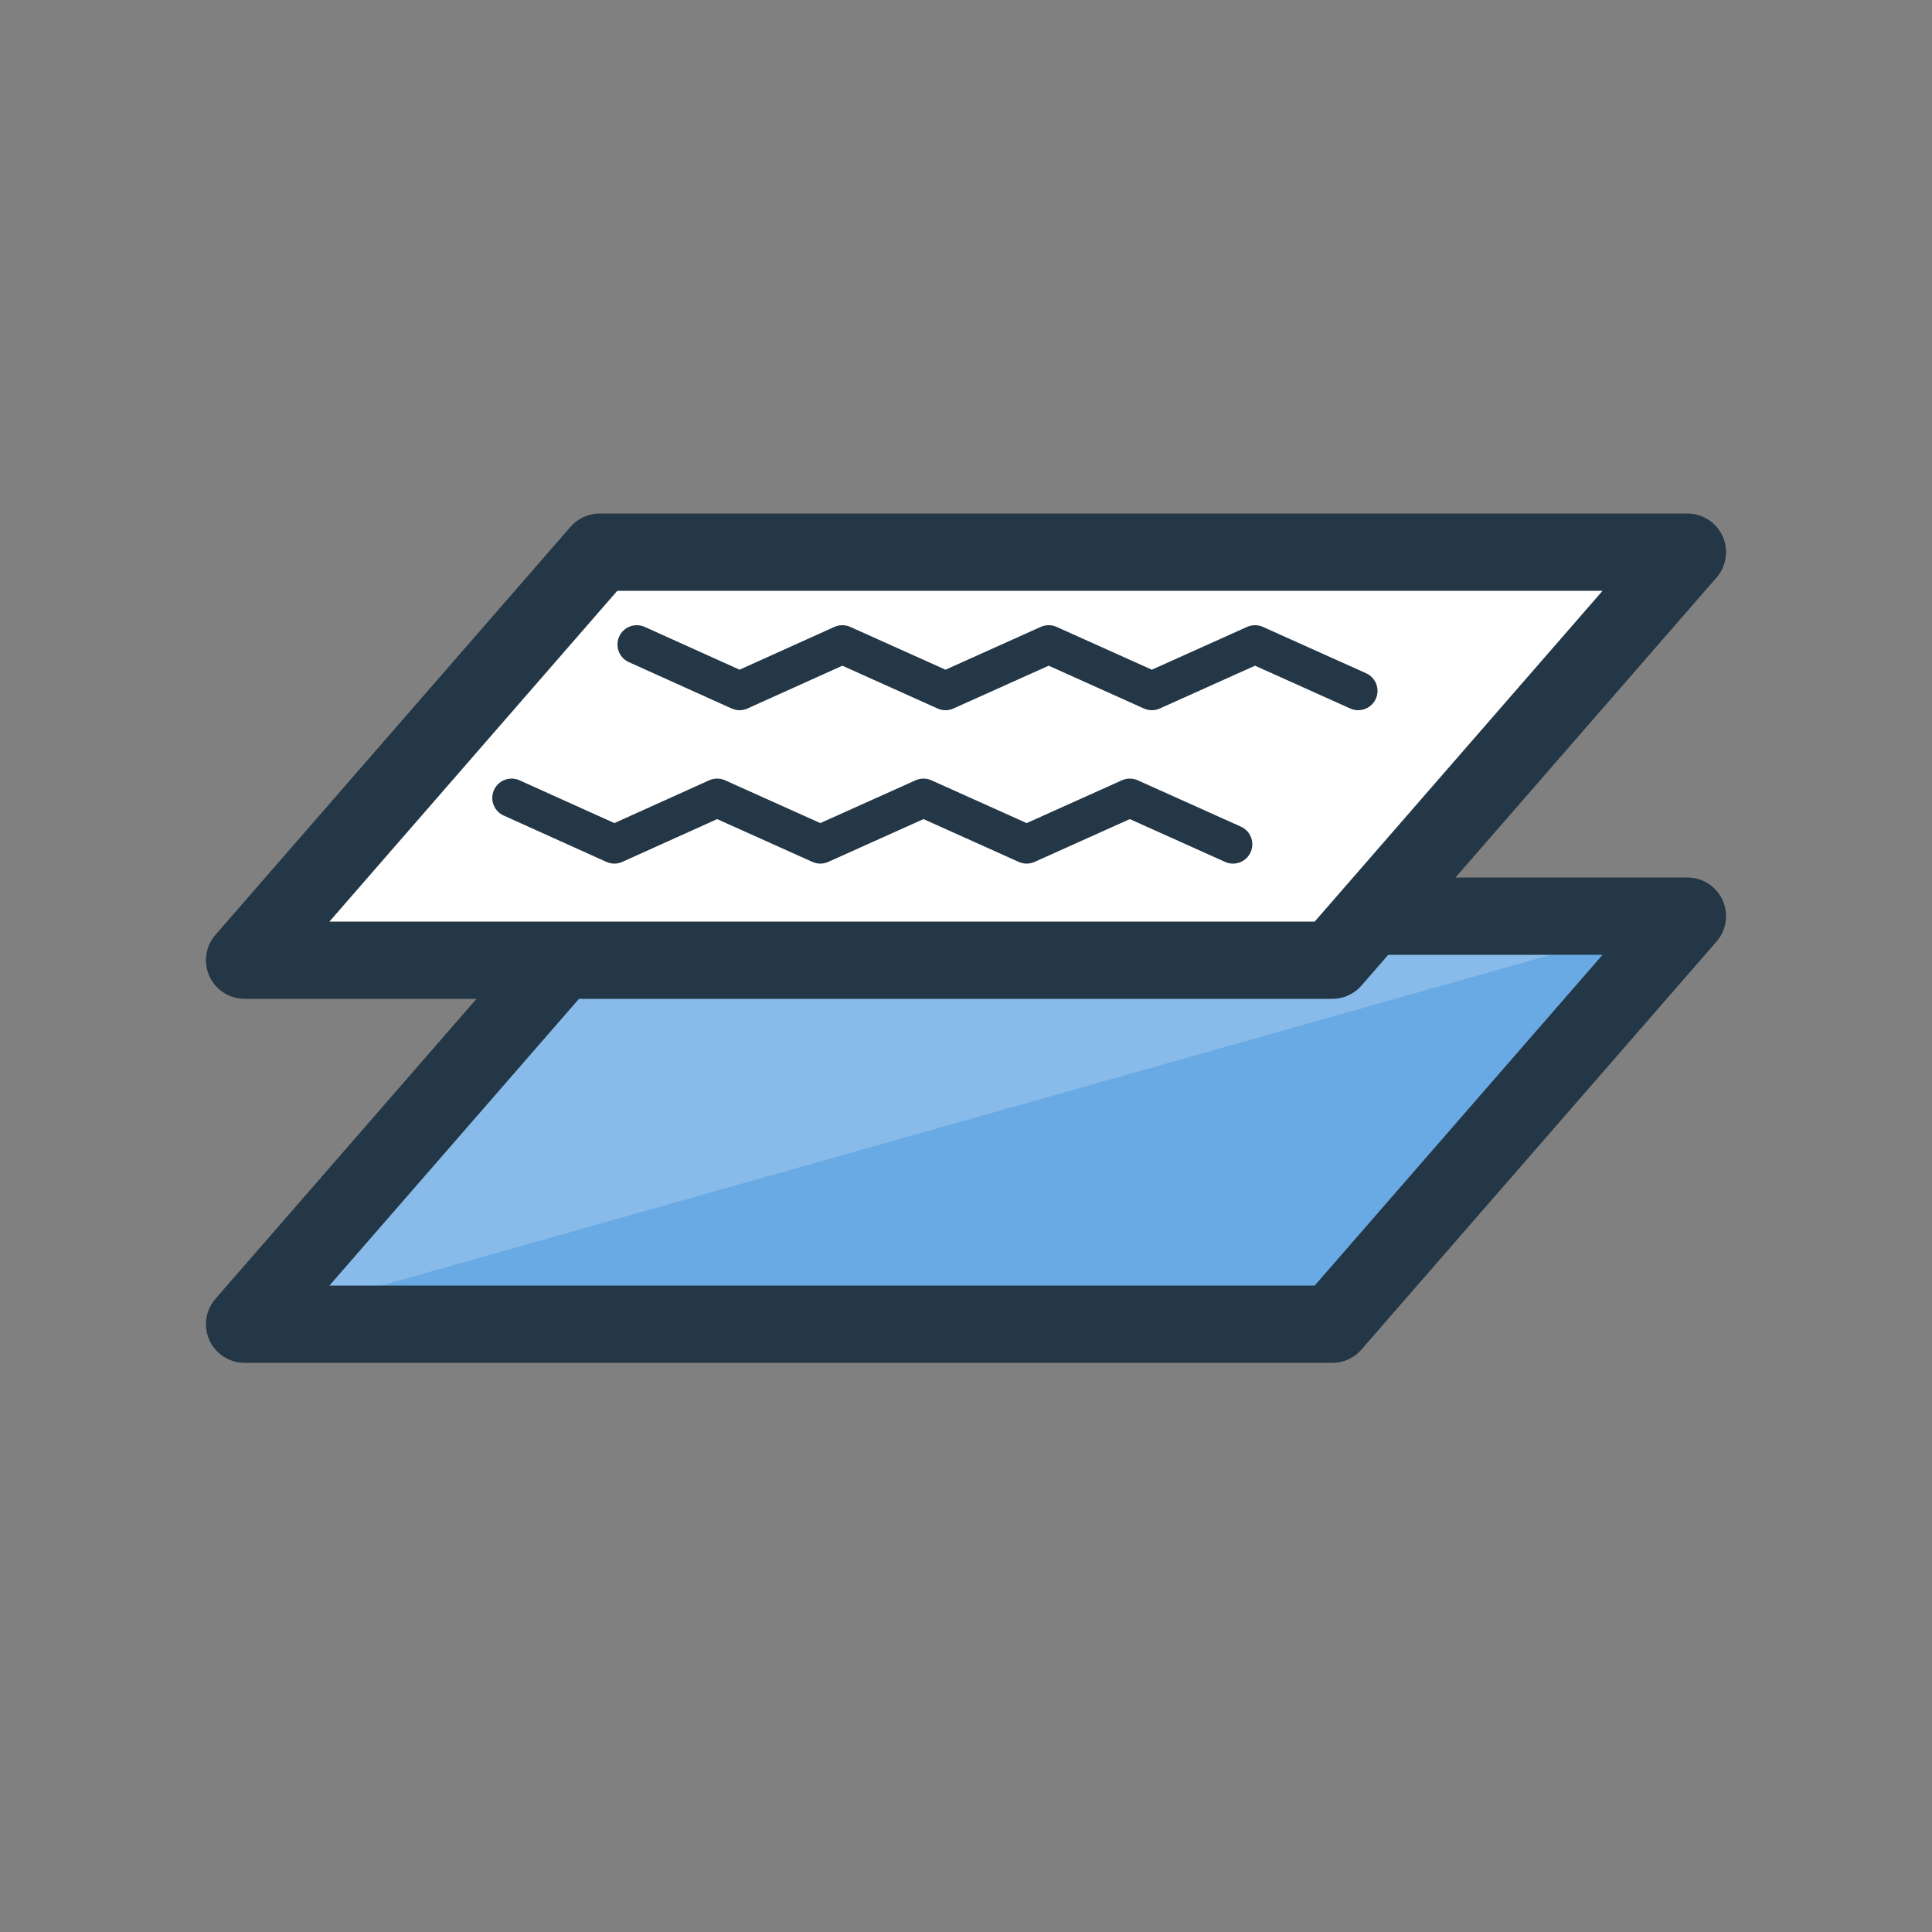
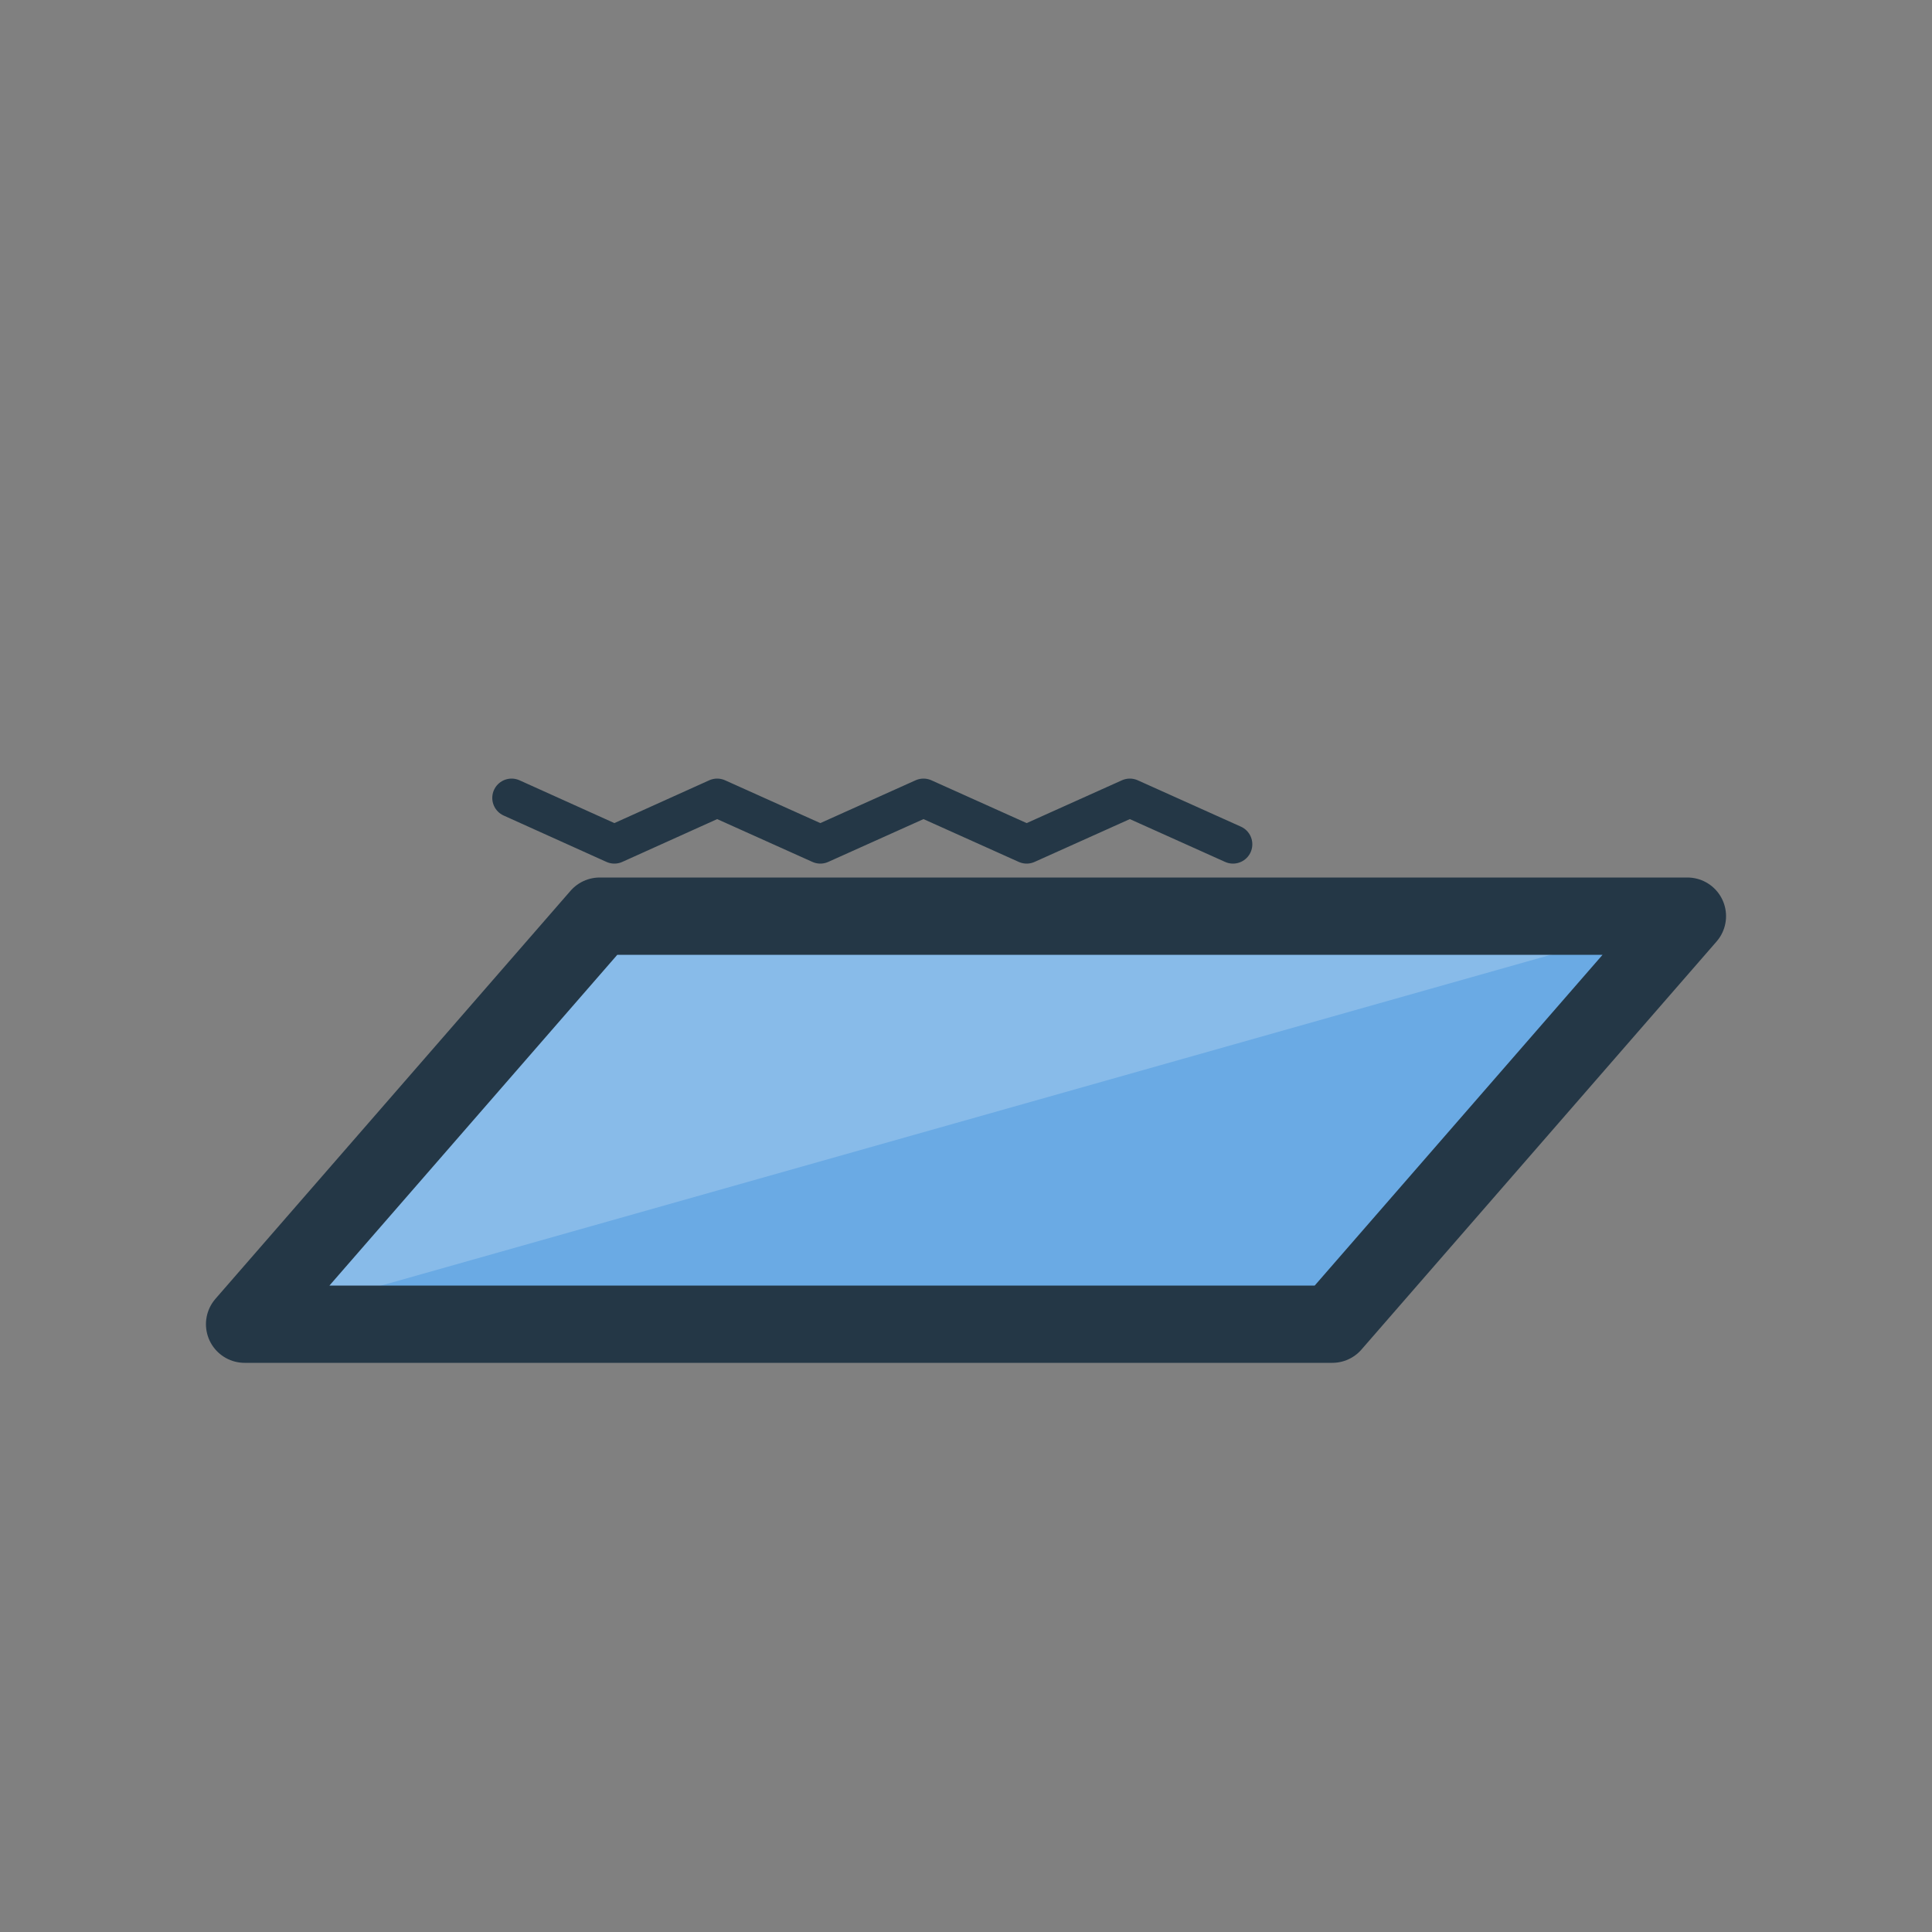
<svg xmlns="http://www.w3.org/2000/svg" id="Layer_1" data-name="Layer 1" viewBox="0 0 50 50">
  <rect x="0" y="0" width="50" height="50" fill="#808080" stroke="none" />
  <defs>
    <style>.cls-1{fill:#6aaae4;}.cls-2,.cls-4{fill:#fff;}.cls-2{opacity:0.2;}.cls-3,.cls-5{fill:none;}.cls-3,.cls-4,.cls-5{stroke:#243746;stroke-linecap:round;stroke-linejoin:round;}.cls-3,.cls-4{stroke-width:2px;}</style>
  </defs>
  <polygon class="cls-1" points="34.48 34.27 6.33 34.27 15.52 23.71 43.67 23.71 34.48 34.27" />
  <polyline class="cls-2" points="6.33 34.27 15.52 23.71 43.67 23.71" />
  <polygon class="cls-3" points="34.48 34.27 6.33 34.27 15.52 23.71 43.67 23.71 34.48 34.27" />
-   <polygon class="cls-4" points="34.48 24.85 6.33 24.85 15.52 14.29 43.67 14.29 34.48 24.85" />
-   <polyline class="cls-5" points="16.48 16.68 19.14 17.88 21.8 16.68 24.47 17.88 27.14 16.68 29.81 17.88 32.48 16.68 35.15 17.88" />
  <polyline class="cls-5" points="13.24 20.65 15.9 21.85 18.56 20.65 21.23 21.85 23.9 20.65 26.57 21.85 29.24 20.65 31.91 21.85" />
</svg>